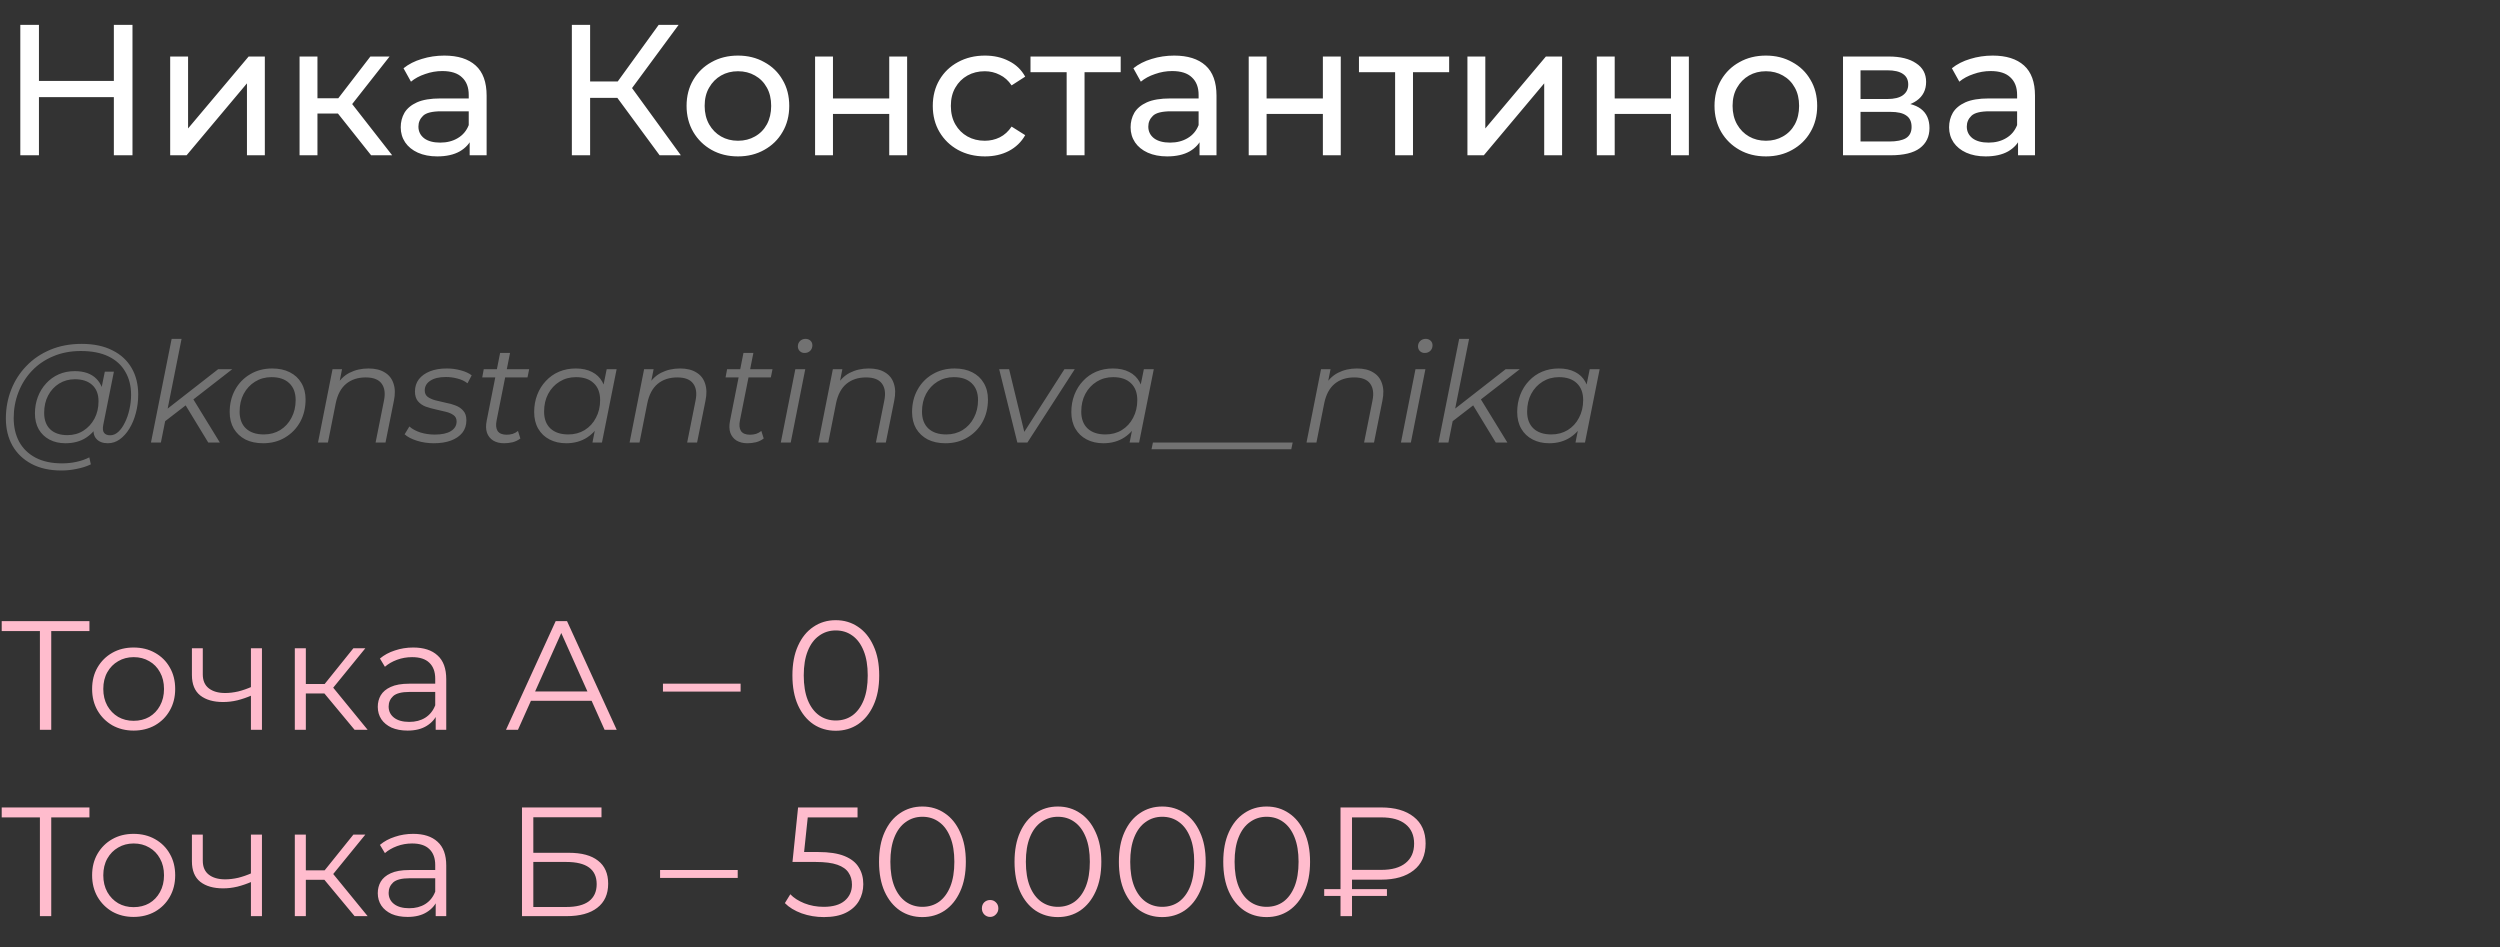
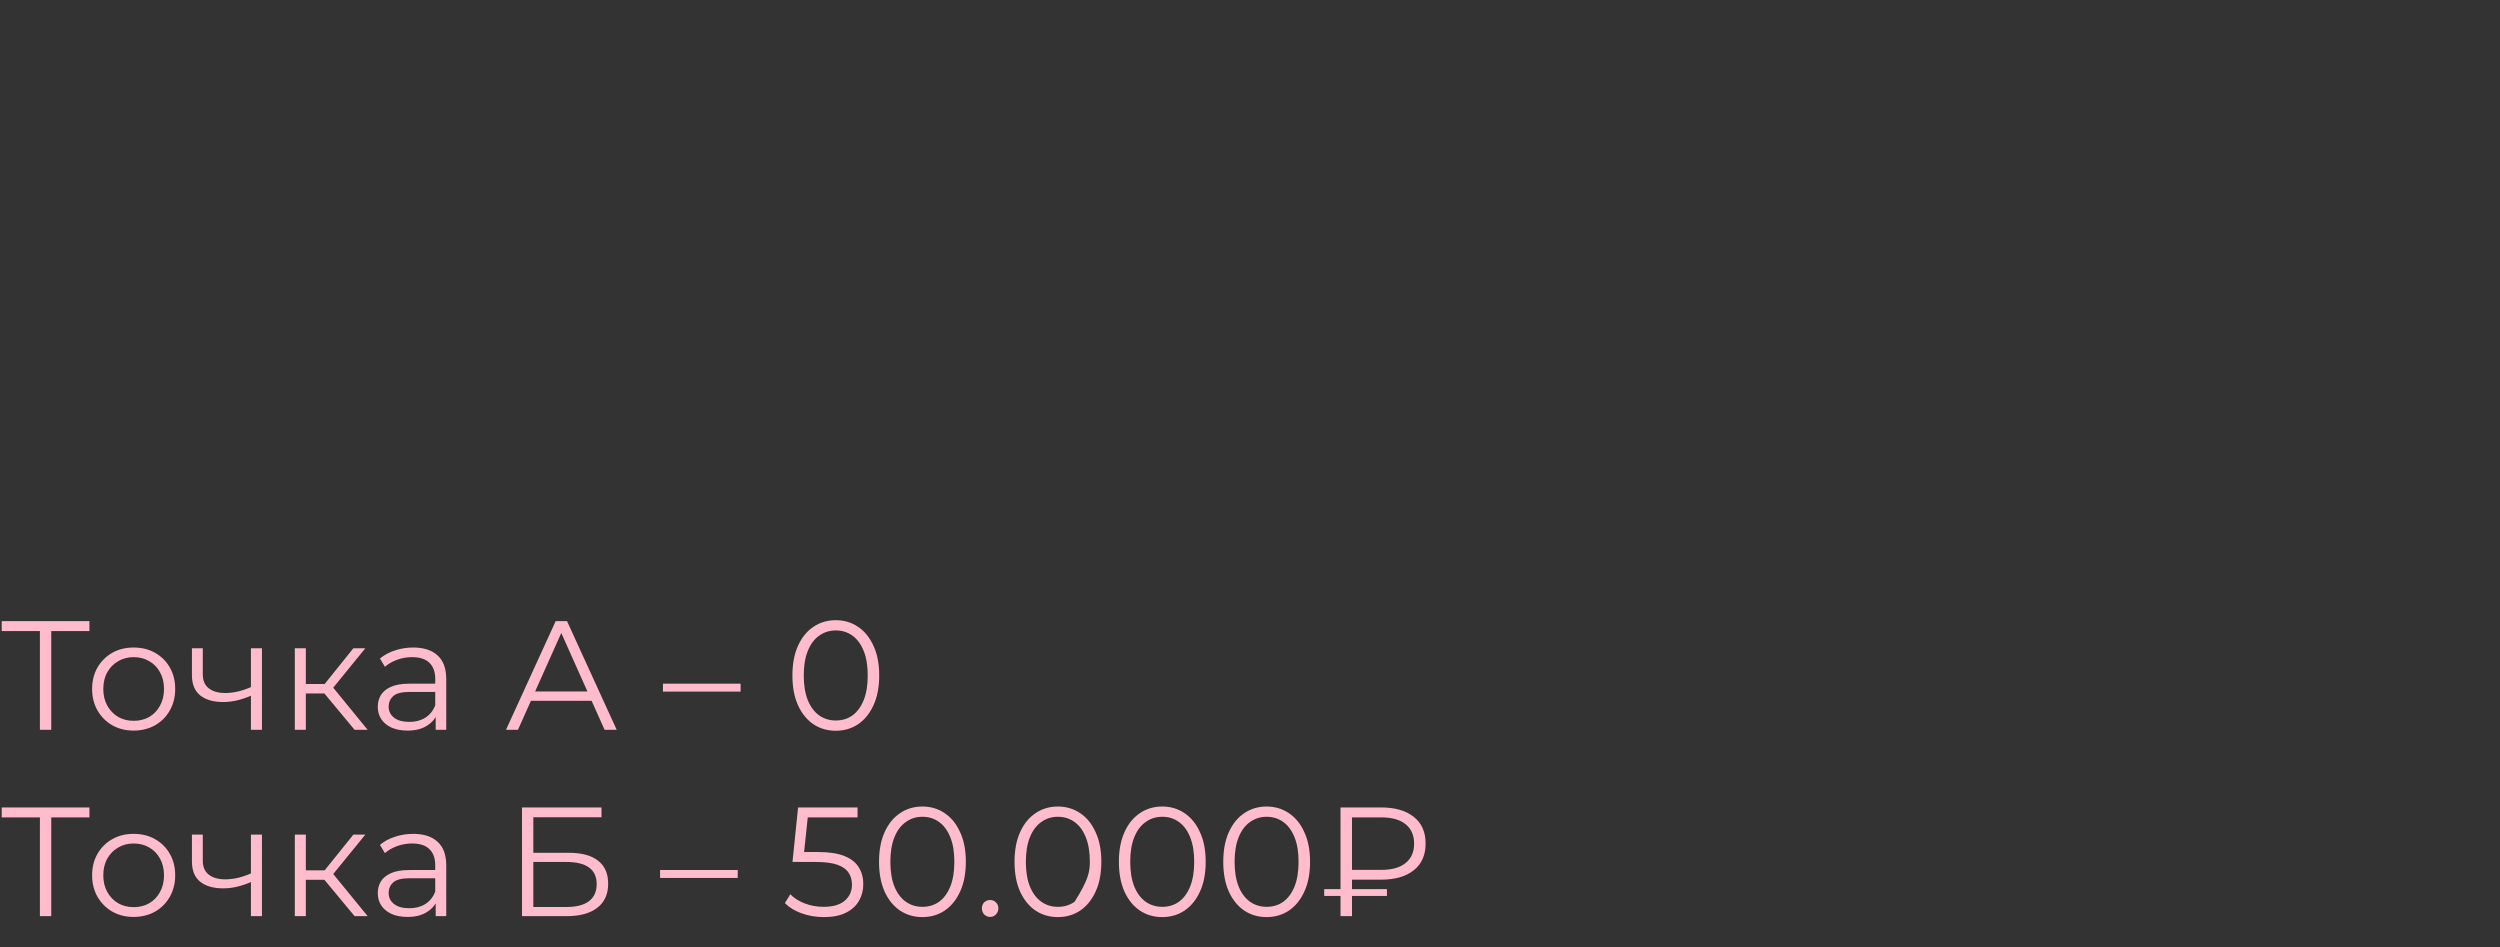
<svg xmlns="http://www.w3.org/2000/svg" width="322" height="122" viewBox="0 0 322 122" fill="none">
  <rect x="0" y="0" width="322" height="122" fill="#333333" stroke="none" />
-   <path d="M14.664 3.2H17.064V20H14.664V3.2ZM5.016 20H2.616V3.2H5.016V20ZM14.88 12.512H4.776V10.424H14.88V12.512ZM21.919 20V7.28H24.224V16.544L32.023 7.28H34.111V20H31.808V10.736L24.032 20H21.919ZM47.8 20L42.88 13.808L44.776 12.656L50.512 20H47.8ZM38.584 20V7.28H40.888V20H38.584ZM40.192 14.624V12.656H44.392V14.624H40.192ZM44.968 13.904L42.832 13.616L47.704 7.28H50.176L44.968 13.904ZM60.493 20V17.312L60.373 16.808V12.224C60.373 11.248 60.085 10.496 59.509 9.968C58.949 9.424 58.101 9.152 56.965 9.152C56.213 9.152 55.477 9.28 54.757 9.536C54.037 9.776 53.429 10.104 52.933 10.52L51.973 8.792C52.629 8.264 53.413 7.864 54.325 7.592C55.253 7.304 56.221 7.16 57.229 7.16C58.973 7.16 60.317 7.584 61.261 8.432C62.205 9.28 62.677 10.576 62.677 12.32V20H60.493ZM56.317 20.144C55.373 20.144 54.541 19.984 53.821 19.664C53.117 19.344 52.573 18.904 52.189 18.344C51.805 17.768 51.613 17.12 51.613 16.4C51.613 15.712 51.773 15.088 52.093 14.528C52.429 13.968 52.965 13.52 53.701 13.184C54.453 12.848 55.461 12.68 56.725 12.68H60.757V14.336H56.821C55.669 14.336 54.893 14.528 54.493 14.912C54.093 15.296 53.893 15.76 53.893 16.304C53.893 16.928 54.141 17.432 54.637 17.816C55.133 18.184 55.821 18.368 56.701 18.368C57.565 18.368 58.317 18.176 58.957 17.792C59.613 17.408 60.085 16.848 60.373 16.112L60.829 17.696C60.525 18.448 59.989 19.048 59.221 19.496C58.453 19.928 57.485 20.144 56.317 20.144ZM84.959 20L78.863 11.72L80.807 10.52L87.695 20H84.959ZM73.655 20V3.2H76.007V20H73.655ZM75.287 12.608V10.496H80.735V12.608H75.287ZM81.023 11.864L78.815 11.528L84.839 3.2H87.407L81.023 11.864ZM95.055 20.144C93.775 20.144 92.639 19.864 91.647 19.304C90.655 18.744 89.871 17.976 89.295 17C88.719 16.008 88.431 14.888 88.431 13.64C88.431 12.376 88.719 11.256 89.295 10.28C89.871 9.304 90.655 8.544 91.647 8C92.639 7.44 93.775 7.16 95.055 7.16C96.319 7.16 97.447 7.44 98.439 8C99.447 8.544 100.231 9.304 100.791 10.28C101.367 11.24 101.655 12.36 101.655 13.64C101.655 14.904 101.367 16.024 100.791 17C100.231 17.976 99.447 18.744 98.439 19.304C97.447 19.864 96.319 20.144 95.055 20.144ZM95.055 18.128C95.871 18.128 96.599 17.944 97.239 17.576C97.895 17.208 98.407 16.688 98.775 16.016C99.143 15.328 99.327 14.536 99.327 13.64C99.327 12.728 99.143 11.944 98.775 11.288C98.407 10.616 97.895 10.096 97.239 9.728C96.599 9.36 95.871 9.176 95.055 9.176C94.239 9.176 93.511 9.36 92.871 9.728C92.231 10.096 91.719 10.616 91.335 11.288C90.951 11.944 90.759 12.728 90.759 13.64C90.759 14.536 90.951 15.328 91.335 16.016C91.719 16.688 92.231 17.208 92.871 17.576C93.511 17.944 94.239 18.128 95.055 18.128ZM104.982 20V7.28H107.286V12.68H114.534V7.28H116.838V20H114.534V14.672H107.286V20H104.982ZM126.862 20.144C125.566 20.144 124.406 19.864 123.382 19.304C122.374 18.744 121.582 17.976 121.006 17C120.43 16.024 120.142 14.904 120.142 13.64C120.142 12.376 120.43 11.256 121.006 10.28C121.582 9.304 122.374 8.544 123.382 8C124.406 7.44 125.566 7.16 126.862 7.16C128.014 7.16 129.038 7.392 129.934 7.856C130.846 8.304 131.55 8.976 132.046 9.872L130.294 11C129.878 10.376 129.366 9.92 128.758 9.632C128.166 9.328 127.526 9.176 126.838 9.176C126.006 9.176 125.262 9.36 124.606 9.728C123.95 10.096 123.43 10.616 123.046 11.288C122.662 11.944 122.47 12.728 122.47 13.64C122.47 14.552 122.662 15.344 123.046 16.016C123.43 16.688 123.95 17.208 124.606 17.576C125.262 17.944 126.006 18.128 126.838 18.128C127.526 18.128 128.166 17.984 128.758 17.696C129.366 17.392 129.878 16.928 130.294 16.304L132.046 17.408C131.55 18.288 130.846 18.968 129.934 19.448C129.038 19.912 128.014 20.144 126.862 20.144ZM137.385 20V8.696L137.961 9.296H132.729V7.28H144.345V9.296H139.137L139.689 8.696V20H137.385ZM154.501 20V17.312L154.381 16.808V12.224C154.381 11.248 154.093 10.496 153.517 9.968C152.957 9.424 152.109 9.152 150.973 9.152C150.221 9.152 149.485 9.28 148.765 9.536C148.045 9.776 147.437 10.104 146.941 10.52L145.981 8.792C146.637 8.264 147.421 7.864 148.333 7.592C149.261 7.304 150.229 7.16 151.237 7.16C152.981 7.16 154.325 7.584 155.269 8.432C156.213 9.28 156.685 10.576 156.685 12.32V20H154.501ZM150.325 20.144C149.381 20.144 148.549 19.984 147.829 19.664C147.125 19.344 146.581 18.904 146.197 18.344C145.813 17.768 145.621 17.12 145.621 16.4C145.621 15.712 145.781 15.088 146.101 14.528C146.437 13.968 146.973 13.52 147.709 13.184C148.461 12.848 149.469 12.68 150.733 12.68H154.765V14.336H150.829C149.677 14.336 148.901 14.528 148.501 14.912C148.101 15.296 147.901 15.76 147.901 16.304C147.901 16.928 148.149 17.432 148.645 17.816C149.141 18.184 149.829 18.368 150.709 18.368C151.573 18.368 152.325 18.176 152.965 17.792C153.621 17.408 154.093 16.848 154.381 16.112L154.837 17.696C154.533 18.448 153.997 19.048 153.229 19.496C152.461 19.928 151.493 20.144 150.325 20.144ZM160.834 20V7.28H163.138V12.68H170.386V7.28H172.69V20H170.386V14.672H163.138V20H160.834ZM179.69 20V8.696L180.266 9.296H175.034V7.28H186.65V9.296H181.442L181.993 8.696V20H179.69ZM189.005 20V7.28H191.309V16.544L199.109 7.28H201.197V20H198.893V10.736L191.117 20H189.005ZM205.67 20V7.28H207.974V12.68H215.222V7.28H217.526V20H215.222V14.672H207.974V20H205.67ZM227.453 20.144C226.173 20.144 225.037 19.864 224.045 19.304C223.053 18.744 222.269 17.976 221.693 17C221.117 16.008 220.829 14.888 220.829 13.64C220.829 12.376 221.117 11.256 221.693 10.28C222.269 9.304 223.053 8.544 224.045 8C225.037 7.44 226.173 7.16 227.453 7.16C228.717 7.16 229.845 7.44 230.837 8C231.845 8.544 232.629 9.304 233.189 10.28C233.765 11.24 234.053 12.36 234.053 13.64C234.053 14.904 233.765 16.024 233.189 17C232.629 17.976 231.845 18.744 230.837 19.304C229.845 19.864 228.717 20.144 227.453 20.144ZM227.453 18.128C228.269 18.128 228.997 17.944 229.637 17.576C230.293 17.208 230.805 16.688 231.173 16.016C231.541 15.328 231.725 14.536 231.725 13.64C231.725 12.728 231.541 11.944 231.173 11.288C230.805 10.616 230.293 10.096 229.637 9.728C228.997 9.36 228.269 9.176 227.453 9.176C226.637 9.176 225.909 9.36 225.269 9.728C224.629 10.096 224.117 10.616 223.733 11.288C223.349 11.944 223.157 12.728 223.157 13.64C223.157 14.536 223.349 15.328 223.733 16.016C224.117 16.688 224.629 17.208 225.269 17.576C225.909 17.944 226.637 18.128 227.453 18.128ZM237.38 20V7.28H243.284C244.772 7.28 245.94 7.568 246.788 8.144C247.652 8.704 248.084 9.504 248.084 10.544C248.084 11.584 247.676 12.392 246.86 12.968C246.06 13.528 244.996 13.808 243.668 13.808L244.028 13.184C245.548 13.184 246.676 13.464 247.412 14.024C248.148 14.584 248.516 15.408 248.516 16.496C248.516 17.6 248.1 18.464 247.268 19.088C246.452 19.696 245.196 20 243.5 20H237.38ZM239.636 18.224H243.332C244.292 18.224 245.012 18.08 245.492 17.792C245.972 17.488 246.212 17.008 246.212 16.352C246.212 15.68 245.988 15.192 245.54 14.888C245.108 14.568 244.42 14.408 243.476 14.408H239.636V18.224ZM239.636 12.752H243.092C243.972 12.752 244.636 12.592 245.084 12.272C245.548 11.936 245.78 11.472 245.78 10.88C245.78 10.272 245.548 9.816 245.084 9.512C244.636 9.208 243.972 9.056 243.092 9.056H239.636V12.752ZM259.923 20V17.312L259.803 16.808V12.224C259.803 11.248 259.515 10.496 258.939 9.968C258.379 9.424 257.531 9.152 256.395 9.152C255.643 9.152 254.907 9.28 254.187 9.536C253.467 9.776 252.859 10.104 252.363 10.52L251.403 8.792C252.059 8.264 252.843 7.864 253.755 7.592C254.683 7.304 255.651 7.16 256.659 7.16C258.403 7.16 259.747 7.584 260.691 8.432C261.635 9.28 262.107 10.576 262.107 12.32V20H259.923ZM255.747 20.144C254.803 20.144 253.971 19.984 253.251 19.664C252.547 19.344 252.003 18.904 251.619 18.344C251.235 17.768 251.043 17.12 251.043 16.4C251.043 15.712 251.203 15.088 251.523 14.528C251.859 13.968 252.395 13.52 253.131 13.184C253.883 12.848 254.891 12.68 256.155 12.68H260.187V14.336H256.251C255.099 14.336 254.323 14.528 253.923 14.912C253.523 15.296 253.323 15.76 253.323 16.304C253.323 16.928 253.571 17.432 254.067 17.816C254.563 18.184 255.251 18.368 256.131 18.368C256.995 18.368 257.747 18.176 258.387 17.792C259.043 17.408 259.515 16.848 259.803 16.112L260.259 17.696C259.955 18.448 259.419 19.048 258.651 19.496C257.883 19.928 256.915 20.144 255.747 20.144Z" fill="white" />
-   <path d="M7.902 60.6C6.414 60.6 5.136 60.318 4.068 59.754C3 59.19 2.178 58.404 1.602 57.396C1.038 56.388 0.756 55.224 0.756 53.904C0.756 52.596 0.984 51.36 1.44 50.196C1.896 49.032 2.55 48.012 3.402 47.136C4.254 46.248 5.28 45.552 6.48 45.048C7.68 44.544 9.024 44.292 10.512 44.292C12.072 44.292 13.392 44.568 14.472 45.12C15.564 45.66 16.392 46.422 16.956 47.406C17.52 48.378 17.802 49.518 17.802 50.826C17.802 51.654 17.7 52.446 17.496 53.202C17.304 53.946 17.028 54.612 16.668 55.2C16.32 55.776 15.906 56.238 15.426 56.586C14.958 56.922 14.448 57.09 13.896 57.09C13.236 57.09 12.738 56.898 12.402 56.514C12.066 56.13 11.97 55.614 12.114 54.966L12.384 53.67L12.816 52.518L12.942 50.628L13.5 47.874H14.67L13.302 54.714C13.206 55.194 13.242 55.542 13.41 55.758C13.578 55.962 13.836 56.064 14.184 56.064C14.568 56.064 14.922 55.914 15.246 55.614C15.57 55.314 15.852 54.912 16.092 54.408C16.344 53.904 16.536 53.346 16.668 52.734C16.812 52.122 16.884 51.492 16.884 50.844C16.884 49.716 16.638 48.732 16.146 47.892C15.666 47.04 14.946 46.38 13.986 45.912C13.026 45.444 11.832 45.21 10.404 45.21C9.096 45.21 7.908 45.438 6.84 45.894C5.784 46.338 4.878 46.956 4.122 47.748C3.366 48.54 2.784 49.464 2.376 50.52C1.968 51.564 1.764 52.674 1.764 53.85C1.764 55.002 1.998 56.016 2.466 56.892C2.946 57.768 3.648 58.452 4.572 58.944C5.508 59.436 6.648 59.682 7.992 59.682C8.64 59.682 9.264 59.616 9.864 59.484C10.464 59.352 11.01 59.16 11.502 58.908L11.7 59.808C11.184 60.06 10.59 60.252 9.918 60.384C9.258 60.528 8.586 60.6 7.902 60.6ZM8.424 57.09C7.656 57.09 6.972 56.934 6.372 56.622C5.784 56.31 5.322 55.866 4.986 55.29C4.662 54.714 4.5 54.036 4.5 53.256C4.5 52.488 4.626 51.774 4.878 51.114C5.13 50.454 5.484 49.878 5.94 49.386C6.396 48.882 6.936 48.492 7.56 48.216C8.184 47.94 8.874 47.802 9.63 47.802C10.842 47.802 11.772 48.132 12.42 48.792C13.068 49.44 13.398 50.364 13.41 51.564C13.422 52.584 13.23 53.514 12.834 54.354C12.438 55.182 11.868 55.848 11.124 56.352C10.38 56.844 9.48 57.09 8.424 57.09ZM8.676 56.046C9.456 56.046 10.146 55.854 10.746 55.47C11.346 55.086 11.82 54.57 12.168 53.922C12.516 53.262 12.69 52.518 12.69 51.69C12.69 50.778 12.42 50.076 11.88 49.584C11.34 49.092 10.596 48.846 9.648 48.846C8.892 48.846 8.214 49.032 7.614 49.404C7.014 49.776 6.54 50.292 6.192 50.952C5.856 51.6 5.688 52.344 5.688 53.184C5.688 54.096 5.952 54.804 6.48 55.308C7.008 55.8 7.74 56.046 8.676 56.046ZM20.974 54.48L21.226 52.914L28.102 47.55H29.92L24.754 51.564L24.052 52.104L20.974 54.48ZM19.444 57L22.108 43.644H23.386L20.722 57H19.444ZM26.824 57L23.836 52.086L24.718 51.132L28.318 57H26.824ZM33.886 57.09C33.01 57.09 32.248 56.928 31.6 56.604C30.964 56.268 30.466 55.8 30.106 55.2C29.758 54.6 29.584 53.892 29.584 53.076C29.584 51.996 29.818 51.036 30.286 50.196C30.754 49.344 31.402 48.678 32.23 48.198C33.058 47.706 34 47.46 35.056 47.46C35.932 47.46 36.688 47.622 37.324 47.946C37.972 48.27 38.47 48.732 38.818 49.332C39.178 49.932 39.358 50.64 39.358 51.456C39.358 52.536 39.124 53.502 38.656 54.354C38.188 55.194 37.54 55.86 36.712 56.352C35.896 56.844 34.954 57.09 33.886 57.09ZM33.976 55.956C34.768 55.956 35.47 55.77 36.082 55.398C36.706 55.014 37.192 54.486 37.54 53.814C37.9 53.142 38.08 52.38 38.08 51.528C38.08 50.592 37.804 49.866 37.252 49.35C36.712 48.834 35.95 48.576 34.966 48.576C34.186 48.576 33.484 48.768 32.86 49.152C32.236 49.536 31.744 50.064 31.384 50.736C31.036 51.396 30.862 52.158 30.862 53.022C30.862 53.946 31.132 54.666 31.672 55.182C32.224 55.698 32.992 55.956 33.976 55.956ZM47.457 47.46C48.309 47.46 49.005 47.628 49.545 47.964C50.097 48.288 50.475 48.762 50.679 49.386C50.895 50.01 50.913 50.754 50.733 51.618L49.653 57H48.375L49.455 51.6C49.647 50.664 49.545 49.932 49.149 49.404C48.765 48.876 48.081 48.612 47.097 48.612C46.089 48.612 45.249 48.888 44.577 49.44C43.917 49.992 43.473 50.82 43.245 51.924L42.237 57H40.959L42.831 47.55H44.055L43.515 50.268L43.245 49.8C43.701 48.984 44.289 48.39 45.009 48.018C45.741 47.646 46.557 47.46 47.457 47.46ZM55.877 57.09C55.109 57.09 54.383 56.982 53.699 56.766C53.015 56.55 52.487 56.274 52.115 55.938L52.727 54.93C53.087 55.254 53.561 55.512 54.149 55.704C54.737 55.884 55.355 55.974 56.003 55.974C56.903 55.974 57.593 55.824 58.073 55.524C58.565 55.224 58.811 54.81 58.811 54.282C58.811 53.922 58.679 53.652 58.415 53.472C58.163 53.28 57.833 53.136 57.425 53.04C57.017 52.932 56.585 52.83 56.129 52.734C55.673 52.638 55.241 52.518 54.833 52.374C54.425 52.218 54.089 51.984 53.825 51.672C53.573 51.36 53.447 50.94 53.447 50.412C53.447 49.812 53.615 49.29 53.951 48.846C54.299 48.402 54.779 48.06 55.391 47.82C56.003 47.58 56.723 47.46 57.551 47.46C58.151 47.46 58.745 47.538 59.333 47.694C59.921 47.85 60.395 48.066 60.755 48.342L60.215 49.368C59.843 49.08 59.411 48.876 58.919 48.756C58.427 48.624 57.935 48.558 57.443 48.558C56.567 48.558 55.889 48.72 55.409 49.044C54.941 49.356 54.707 49.77 54.707 50.286C54.707 50.646 54.833 50.922 55.085 51.114C55.349 51.306 55.685 51.456 56.093 51.564C56.501 51.672 56.933 51.774 57.389 51.87C57.857 51.954 58.289 52.074 58.685 52.23C59.093 52.386 59.423 52.614 59.675 52.914C59.939 53.202 60.071 53.61 60.071 54.138C60.071 54.762 59.897 55.296 59.549 55.74C59.201 56.172 58.709 56.508 58.073 56.748C57.449 56.976 56.717 57.09 55.877 57.09ZM64.918 57.09C64.378 57.09 63.916 56.976 63.532 56.748C63.148 56.508 62.878 56.172 62.722 55.74C62.578 55.308 62.566 54.792 62.686 54.192L64.414 45.462H65.692L63.964 54.138C63.844 54.726 63.886 55.182 64.09 55.506C64.306 55.83 64.696 55.992 65.26 55.992C65.524 55.992 65.782 55.956 66.034 55.884C66.286 55.8 66.514 55.674 66.718 55.506L67.024 56.478C66.724 56.706 66.388 56.868 66.016 56.964C65.644 57.048 65.278 57.09 64.918 57.09ZM62.11 48.612L62.308 47.55H68.158L67.942 48.612H62.11ZM72.923 57.09C72.119 57.09 71.405 56.928 70.781 56.604C70.157 56.28 69.671 55.818 69.323 55.218C68.975 54.618 68.801 53.904 68.801 53.076C68.801 52.272 68.933 51.528 69.197 50.844C69.461 50.16 69.833 49.566 70.313 49.062C70.793 48.546 71.357 48.15 72.005 47.874C72.665 47.598 73.379 47.46 74.147 47.46C74.975 47.46 75.677 47.61 76.253 47.91C76.829 48.198 77.273 48.624 77.585 49.188C77.897 49.74 78.053 50.412 78.053 51.204C78.053 52.344 77.843 53.358 77.423 54.246C77.003 55.134 76.409 55.83 75.641 56.334C74.873 56.838 73.967 57.09 72.923 57.09ZM73.193 55.956C73.985 55.956 74.687 55.77 75.299 55.398C75.923 55.014 76.409 54.486 76.757 53.814C77.117 53.142 77.297 52.38 77.297 51.528C77.297 50.592 77.021 49.866 76.469 49.35C75.929 48.834 75.167 48.576 74.183 48.576C73.403 48.576 72.701 48.768 72.077 49.152C71.453 49.536 70.961 50.064 70.601 50.736C70.253 51.396 70.079 52.158 70.079 53.022C70.079 53.946 70.349 54.666 70.889 55.182C71.441 55.698 72.209 55.956 73.193 55.956ZM76.307 57L76.847 54.282L77.387 52.374L77.567 50.394L78.143 47.55H79.421L77.531 57H76.307ZM87.588 47.46C88.44 47.46 89.136 47.628 89.676 47.964C90.228 48.288 90.606 48.762 90.81 49.386C91.026 50.01 91.044 50.754 90.864 51.618L89.784 57H88.506L89.586 51.6C89.778 50.664 89.676 49.932 89.28 49.404C88.896 48.876 88.212 48.612 87.228 48.612C86.22 48.612 85.38 48.888 84.708 49.44C84.048 49.992 83.604 50.82 83.376 51.924L82.368 57H81.09L82.962 47.55H84.186L83.646 50.268L83.376 49.8C83.832 48.984 84.42 48.39 85.14 48.018C85.872 47.646 86.688 47.46 87.588 47.46ZM96.26 57.09C95.72 57.09 95.258 56.976 94.874 56.748C94.49 56.508 94.22 56.172 94.064 55.74C93.92 55.308 93.908 54.792 94.028 54.192L95.756 45.462H97.034L95.306 54.138C95.186 54.726 95.228 55.182 95.432 55.506C95.648 55.83 96.038 55.992 96.602 55.992C96.866 55.992 97.124 55.956 97.376 55.884C97.628 55.8 97.856 55.674 98.06 55.506L98.366 56.478C98.066 56.706 97.73 56.868 97.358 56.964C96.986 57.048 96.62 57.09 96.26 57.09ZM93.452 48.612L93.65 47.55H99.5L99.284 48.612H93.452ZM100.567 57L102.439 47.55H103.717L101.845 57H100.567ZM103.627 45.462C103.375 45.462 103.165 45.378 102.997 45.21C102.841 45.042 102.763 44.844 102.763 44.616C102.763 44.352 102.853 44.124 103.033 43.932C103.225 43.74 103.465 43.644 103.753 43.644C104.005 43.644 104.215 43.722 104.383 43.878C104.551 44.034 104.635 44.232 104.635 44.472C104.635 44.76 104.539 45 104.347 45.192C104.155 45.372 103.915 45.462 103.627 45.462ZM111.899 47.46C112.751 47.46 113.447 47.628 113.987 47.964C114.539 48.288 114.917 48.762 115.121 49.386C115.337 50.01 115.355 50.754 115.175 51.618L114.095 57H112.817L113.897 51.6C114.089 50.664 113.987 49.932 113.591 49.404C113.207 48.876 112.523 48.612 111.539 48.612C110.531 48.612 109.691 48.888 109.019 49.44C108.359 49.992 107.915 50.82 107.687 51.924L106.679 57H105.401L107.273 47.55H108.497L107.957 50.268L107.687 49.8C108.143 48.984 108.731 48.39 109.451 48.018C110.183 47.646 110.999 47.46 111.899 47.46ZM121.777 57.09C120.901 57.09 120.139 56.928 119.491 56.604C118.855 56.268 118.357 55.8 117.997 55.2C117.649 54.6 117.475 53.892 117.475 53.076C117.475 51.996 117.709 51.036 118.177 50.196C118.645 49.344 119.293 48.678 120.121 48.198C120.949 47.706 121.891 47.46 122.947 47.46C123.823 47.46 124.579 47.622 125.215 47.946C125.863 48.27 126.361 48.732 126.709 49.332C127.069 49.932 127.249 50.64 127.249 51.456C127.249 52.536 127.015 53.502 126.547 54.354C126.079 55.194 125.431 55.86 124.603 56.352C123.787 56.844 122.845 57.09 121.777 57.09ZM121.867 55.956C122.659 55.956 123.361 55.77 123.973 55.398C124.597 55.014 125.083 54.486 125.431 53.814C125.791 53.142 125.971 52.38 125.971 51.528C125.971 50.592 125.695 49.866 125.143 49.35C124.603 48.834 123.841 48.576 122.857 48.576C122.077 48.576 121.375 48.768 120.751 49.152C120.127 49.536 119.635 50.064 119.275 50.736C118.927 51.396 118.753 52.158 118.753 53.022C118.753 53.946 119.023 54.666 119.563 55.182C120.115 55.698 120.883 55.956 121.867 55.956ZM131.034 57L128.694 47.55H129.972L132.096 56.316H131.484L137.1 47.55H138.432L132.33 57H131.034ZM142.11 57.09C141.306 57.09 140.592 56.928 139.968 56.604C139.344 56.28 138.858 55.818 138.51 55.218C138.162 54.618 137.988 53.904 137.988 53.076C137.988 52.272 138.12 51.528 138.384 50.844C138.648 50.16 139.02 49.566 139.5 49.062C139.98 48.546 140.544 48.15 141.192 47.874C141.852 47.598 142.566 47.46 143.334 47.46C144.162 47.46 144.864 47.61 145.44 47.91C146.016 48.198 146.46 48.624 146.772 49.188C147.084 49.74 147.24 50.412 147.24 51.204C147.24 52.344 147.03 53.358 146.61 54.246C146.19 55.134 145.596 55.83 144.828 56.334C144.06 56.838 143.154 57.09 142.11 57.09ZM142.38 55.956C143.172 55.956 143.874 55.77 144.486 55.398C145.11 55.014 145.596 54.486 145.944 53.814C146.304 53.142 146.484 52.38 146.484 51.528C146.484 50.592 146.208 49.866 145.656 49.35C145.116 48.834 144.354 48.576 143.37 48.576C142.59 48.576 141.888 48.768 141.264 49.152C140.64 49.536 140.148 50.064 139.788 50.736C139.44 51.396 139.266 52.158 139.266 53.022C139.266 53.946 139.536 54.666 140.076 55.182C140.628 55.698 141.396 55.956 142.38 55.956ZM145.494 57L146.034 54.282L146.574 52.374L146.754 50.394L147.33 47.55H148.608L146.718 57H145.494ZM148.316 57.864L148.496 57H157.496L157.316 57.864H148.316ZM157.316 57.864L157.496 57H166.496L166.316 57.864H157.316ZM174.776 47.46C175.628 47.46 176.324 47.628 176.864 47.964C177.416 48.288 177.794 48.762 177.998 49.386C178.214 50.01 178.232 50.754 178.052 51.618L176.972 57H175.694L176.774 51.6C176.966 50.664 176.864 49.932 176.468 49.404C176.084 48.876 175.4 48.612 174.416 48.612C173.408 48.612 172.568 48.888 171.896 49.44C171.236 49.992 170.792 50.82 170.564 51.924L169.556 57H168.278L170.15 47.55H171.374L170.834 50.268L170.564 49.8C171.02 48.984 171.608 48.39 172.328 48.018C173.06 47.646 173.876 47.46 174.776 47.46ZM180.442 57L182.314 47.55H183.592L181.72 57H180.442ZM183.502 45.462C183.25 45.462 183.04 45.378 182.872 45.21C182.716 45.042 182.638 44.844 182.638 44.616C182.638 44.352 182.728 44.124 182.908 43.932C183.1 43.74 183.34 43.644 183.628 43.644C183.88 43.644 184.09 43.722 184.258 43.878C184.426 44.034 184.51 44.232 184.51 44.472C184.51 44.76 184.414 45 184.222 45.192C184.03 45.372 183.79 45.462 183.502 45.462ZM186.806 54.48L187.058 52.914L193.934 47.55H195.752L190.586 51.564L189.884 52.104L186.806 54.48ZM185.276 57L187.94 43.644H189.218L186.554 57H185.276ZM192.656 57L189.668 52.086L190.55 51.132L194.15 57H192.656ZM199.538 57.09C198.734 57.09 198.02 56.928 197.396 56.604C196.772 56.28 196.286 55.818 195.938 55.218C195.59 54.618 195.416 53.904 195.416 53.076C195.416 52.272 195.548 51.528 195.812 50.844C196.076 50.16 196.448 49.566 196.928 49.062C197.408 48.546 197.972 48.15 198.62 47.874C199.28 47.598 199.994 47.46 200.762 47.46C201.59 47.46 202.292 47.61 202.868 47.91C203.444 48.198 203.888 48.624 204.2 49.188C204.512 49.74 204.668 50.412 204.668 51.204C204.668 52.344 204.458 53.358 204.038 54.246C203.618 55.134 203.024 55.83 202.256 56.334C201.488 56.838 200.582 57.09 199.538 57.09ZM199.808 55.956C200.6 55.956 201.302 55.77 201.914 55.398C202.538 55.014 203.024 54.486 203.372 53.814C203.732 53.142 203.912 52.38 203.912 51.528C203.912 50.592 203.636 49.866 203.084 49.35C202.544 48.834 201.782 48.576 200.798 48.576C200.018 48.576 199.316 48.768 198.692 49.152C198.068 49.536 197.576 50.064 197.216 50.736C196.868 51.396 196.694 52.158 196.694 53.022C196.694 53.946 196.964 54.666 197.504 55.182C198.056 55.698 198.824 55.956 199.808 55.956ZM202.922 57L203.462 54.282L204.002 52.374L204.182 50.394L204.758 47.55H206.036L204.146 57H202.922Z" fill="#727272" />
-   <path d="M5.14 94V80.88L5.54 81.28H0.22V80H11.52V81.28H6.22L6.6 80.88V94H5.14ZM17.204 94.1C16.191 94.1 15.277 93.873 14.464 93.42C13.664 92.953 13.031 92.32 12.564 91.52C12.097 90.707 11.864 89.78 11.864 88.74C11.864 87.687 12.097 86.76 12.564 85.96C13.031 85.16 13.664 84.533 14.464 84.08C15.264 83.627 16.177 83.4 17.204 83.4C18.244 83.4 19.164 83.627 19.964 84.08C20.777 84.533 21.411 85.16 21.864 85.96C22.331 86.76 22.564 87.687 22.564 88.74C22.564 89.78 22.331 90.707 21.864 91.52C21.411 92.32 20.777 92.953 19.964 93.42C19.151 93.873 18.231 94.1 17.204 94.1ZM17.204 92.84C17.964 92.84 18.637 92.673 19.224 92.34C19.811 91.993 20.271 91.513 20.604 90.9C20.951 90.273 21.124 89.553 21.124 88.74C21.124 87.913 20.951 87.193 20.604 86.58C20.271 85.967 19.811 85.493 19.224 85.16C18.637 84.813 17.971 84.64 17.224 84.64C16.477 84.64 15.811 84.813 15.224 85.16C14.637 85.493 14.171 85.967 13.824 86.58C13.477 87.193 13.304 87.913 13.304 88.74C13.304 89.553 13.477 90.273 13.824 90.9C14.171 91.513 14.637 91.993 15.224 92.34C15.811 92.673 16.471 92.84 17.204 92.84ZM32.439 89.56C31.826 89.827 31.206 90.04 30.579 90.2C29.966 90.347 29.352 90.42 28.739 90.42C27.499 90.42 26.519 90.14 25.799 89.58C25.079 89.007 24.719 88.127 24.719 86.94V83.5H26.119V86.86C26.119 87.66 26.379 88.26 26.899 88.66C27.419 89.06 28.119 89.26 28.999 89.26C29.532 89.26 30.092 89.193 30.679 89.06C31.266 88.913 31.859 88.707 32.459 88.44L32.439 89.56ZM32.319 94V83.5H33.739V94H32.319ZM45.672 94L41.352 88.8L42.532 88.1L47.352 94H45.672ZM37.972 94V83.5H39.392V94H37.972ZM38.952 89.32V88.1H42.332V89.32H38.952ZM42.652 88.9L41.332 88.7L45.512 83.5H47.052L42.652 88.9ZM56.117 94V91.68L56.057 91.3V87.42C56.057 86.527 55.804 85.84 55.297 85.36C54.804 84.88 54.064 84.64 53.077 84.64C52.397 84.64 51.751 84.753 51.137 84.98C50.524 85.207 50.004 85.507 49.577 85.88L48.937 84.82C49.471 84.367 50.111 84.02 50.857 83.78C51.604 83.527 52.391 83.4 53.217 83.4C54.577 83.4 55.624 83.74 56.357 84.42C57.104 85.087 57.477 86.107 57.477 87.48V94H56.117ZM52.497 94.1C51.711 94.1 51.024 93.973 50.437 93.72C49.864 93.453 49.424 93.093 49.117 92.64C48.811 92.173 48.657 91.64 48.657 91.04C48.657 90.493 48.784 90 49.037 89.56C49.304 89.107 49.731 88.747 50.317 88.48C50.917 88.2 51.717 88.06 52.717 88.06H56.337V89.12H52.757C51.744 89.12 51.037 89.3 50.637 89.66C50.251 90.02 50.057 90.467 50.057 91C50.057 91.6 50.291 92.08 50.757 92.44C51.224 92.8 51.877 92.98 52.717 92.98C53.517 92.98 54.204 92.8 54.777 92.44C55.364 92.067 55.791 91.533 56.057 90.84L56.377 91.82C56.111 92.513 55.644 93.067 54.977 93.48C54.324 93.893 53.497 94.1 52.497 94.1ZM65.172 94L71.572 80H73.032L79.432 94H77.872L71.992 80.86H72.592L66.712 94H65.172ZM67.692 90.26L68.132 89.06H76.272L76.712 90.26H67.692ZM85.389 89.08V88.06H95.389V89.08H85.389ZM107.643 94.12C106.563 94.12 105.603 93.84 104.763 93.28C103.923 92.707 103.263 91.893 102.783 90.84C102.303 89.773 102.063 88.493 102.063 87C102.063 85.507 102.303 84.233 102.783 83.18C103.263 82.113 103.923 81.3 104.763 80.74C105.603 80.167 106.563 79.88 107.643 79.88C108.723 79.88 109.683 80.167 110.523 80.74C111.363 81.3 112.023 82.113 112.503 83.18C112.997 84.233 113.243 85.507 113.243 87C113.243 88.493 112.997 89.773 112.503 90.84C112.023 91.893 111.363 92.707 110.523 93.28C109.683 93.84 108.723 94.12 107.643 94.12ZM107.643 92.8C108.47 92.8 109.19 92.58 109.803 92.14C110.417 91.687 110.897 91.033 111.243 90.18C111.59 89.313 111.763 88.253 111.763 87C111.763 85.747 111.59 84.693 111.243 83.84C110.897 82.973 110.417 82.32 109.803 81.88C109.19 81.427 108.47 81.2 107.643 81.2C106.843 81.2 106.13 81.427 105.503 81.88C104.877 82.32 104.39 82.973 104.043 83.84C103.697 84.693 103.523 85.747 103.523 87C103.523 88.253 103.697 89.313 104.043 90.18C104.39 91.033 104.877 91.687 105.503 92.14C106.13 92.58 106.843 92.8 107.643 92.8ZM5.14 118V104.88L5.54 105.28H0.22V104H11.52V105.28H6.22L6.6 104.88V118H5.14ZM17.204 118.1C16.191 118.1 15.277 117.873 14.464 117.42C13.664 116.953 13.031 116.32 12.564 115.52C12.097 114.707 11.864 113.78 11.864 112.74C11.864 111.687 12.097 110.76 12.564 109.96C13.031 109.16 13.664 108.533 14.464 108.08C15.264 107.627 16.177 107.4 17.204 107.4C18.244 107.4 19.164 107.627 19.964 108.08C20.777 108.533 21.411 109.16 21.864 109.96C22.331 110.76 22.564 111.687 22.564 112.74C22.564 113.78 22.331 114.707 21.864 115.52C21.411 116.32 20.777 116.953 19.964 117.42C19.151 117.873 18.231 118.1 17.204 118.1ZM17.204 116.84C17.964 116.84 18.637 116.673 19.224 116.34C19.811 115.993 20.271 115.513 20.604 114.9C20.951 114.273 21.124 113.553 21.124 112.74C21.124 111.913 20.951 111.193 20.604 110.58C20.271 109.967 19.811 109.493 19.224 109.16C18.637 108.813 17.971 108.64 17.224 108.64C16.477 108.64 15.811 108.813 15.224 109.16C14.637 109.493 14.171 109.967 13.824 110.58C13.477 111.193 13.304 111.913 13.304 112.74C13.304 113.553 13.477 114.273 13.824 114.9C14.171 115.513 14.637 115.993 15.224 116.34C15.811 116.673 16.471 116.84 17.204 116.84ZM32.439 113.56C31.826 113.827 31.206 114.04 30.579 114.2C29.966 114.347 29.352 114.42 28.739 114.42C27.499 114.42 26.519 114.14 25.799 113.58C25.079 113.007 24.719 112.127 24.719 110.94V107.5H26.119V110.86C26.119 111.66 26.379 112.26 26.899 112.66C27.419 113.06 28.119 113.26 28.999 113.26C29.532 113.26 30.092 113.193 30.679 113.06C31.266 112.913 31.859 112.707 32.459 112.44L32.439 113.56ZM32.319 118V107.5H33.739V118H32.319ZM45.672 118L41.352 112.8L42.532 112.1L47.352 118H45.672ZM37.972 118V107.5H39.392V118H37.972ZM38.952 113.32V112.1H42.332V113.32H38.952ZM42.652 112.9L41.332 112.7L45.512 107.5H47.052L42.652 112.9ZM56.117 118V115.68L56.057 115.3V111.42C56.057 110.527 55.804 109.84 55.297 109.36C54.804 108.88 54.064 108.64 53.077 108.64C52.397 108.64 51.751 108.753 51.137 108.98C50.524 109.207 50.004 109.507 49.577 109.88L48.937 108.82C49.471 108.367 50.111 108.02 50.857 107.78C51.604 107.527 52.391 107.4 53.217 107.4C54.577 107.4 55.624 107.74 56.357 108.42C57.104 109.087 57.477 110.107 57.477 111.48V118H56.117ZM52.497 118.1C51.711 118.1 51.024 117.973 50.437 117.72C49.864 117.453 49.424 117.093 49.117 116.64C48.811 116.173 48.657 115.64 48.657 115.04C48.657 114.493 48.784 114 49.037 113.56C49.304 113.107 49.731 112.747 50.317 112.48C50.917 112.2 51.717 112.06 52.717 112.06H56.337V113.12H52.757C51.744 113.12 51.037 113.3 50.637 113.66C50.251 114.02 50.057 114.467 50.057 115C50.057 115.6 50.291 116.08 50.757 116.44C51.224 116.8 51.877 116.98 52.717 116.98C53.517 116.98 54.204 116.8 54.777 116.44C55.364 116.067 55.791 115.533 56.057 114.84L56.377 115.82C56.111 116.513 55.644 117.067 54.977 117.48C54.324 117.893 53.497 118.1 52.497 118.1ZM67.232 118V104H77.472V105.26H68.692V109.84H73.272C74.925 109.84 76.178 110.18 77.032 110.86C77.898 111.527 78.332 112.513 78.332 113.82C78.332 115.167 77.865 116.2 76.932 116.92C76.012 117.64 74.685 118 72.952 118H67.232ZM68.692 116.82H72.932C74.225 116.82 75.198 116.573 75.852 116.08C76.519 115.573 76.852 114.84 76.852 113.88C76.852 111.973 75.545 111.02 72.932 111.02H68.692V116.82ZM85.018 113.08V112.06H95.018V113.08H85.018ZM106.112 118.12C105.112 118.12 104.159 117.96 103.252 117.64C102.346 117.307 101.626 116.867 101.092 116.32L101.792 115.18C102.232 115.647 102.832 116.033 103.592 116.34C104.366 116.647 105.199 116.8 106.092 116.8C107.279 116.8 108.179 116.54 108.792 116.02C109.419 115.487 109.732 114.793 109.732 113.94C109.732 113.34 109.586 112.827 109.292 112.4C109.012 111.96 108.532 111.62 107.852 111.38C107.172 111.14 106.239 111.02 105.052 111.02H102.072L102.792 104H110.452V105.28H103.372L104.112 104.58L103.492 110.46L102.752 109.74H105.372C106.786 109.74 107.919 109.913 108.772 110.26C109.626 110.607 110.239 111.093 110.612 111.72C110.999 112.333 111.192 113.053 111.192 113.88C111.192 114.667 111.006 115.387 110.632 116.04C110.259 116.68 109.699 117.187 108.952 117.56C108.206 117.933 107.259 118.12 106.112 118.12ZM118.8 118.12C117.72 118.12 116.76 117.84 115.92 117.28C115.08 116.707 114.42 115.893 113.94 114.84C113.46 113.773 113.22 112.493 113.22 111C113.22 109.507 113.46 108.233 113.94 107.18C114.42 106.113 115.08 105.3 115.92 104.74C116.76 104.167 117.72 103.88 118.8 103.88C119.88 103.88 120.84 104.167 121.68 104.74C122.52 105.3 123.18 106.113 123.66 107.18C124.154 108.233 124.4 109.507 124.4 111C124.4 112.493 124.154 113.773 123.66 114.84C123.18 115.893 122.52 116.707 121.68 117.28C120.84 117.84 119.88 118.12 118.8 118.12ZM118.8 116.8C119.627 116.8 120.347 116.58 120.96 116.14C121.574 115.687 122.054 115.033 122.4 114.18C122.747 113.313 122.92 112.253 122.92 111C122.92 109.747 122.747 108.693 122.4 107.84C122.054 106.973 121.574 106.32 120.96 105.88C120.347 105.427 119.627 105.2 118.8 105.2C118 105.2 117.287 105.427 116.66 105.88C116.034 106.32 115.547 106.973 115.2 107.84C114.854 108.693 114.68 109.747 114.68 111C114.68 112.253 114.854 113.313 115.2 114.18C115.547 115.033 116.034 115.687 116.66 116.14C117.287 116.58 118 116.8 118.8 116.8ZM127.528 118.1C127.234 118.1 126.981 117.993 126.768 117.78C126.568 117.567 126.468 117.307 126.468 117C126.468 116.68 126.568 116.42 126.768 116.22C126.981 116.02 127.234 115.92 127.528 115.92C127.821 115.92 128.068 116.02 128.268 116.22C128.481 116.42 128.588 116.68 128.588 117C128.588 117.307 128.481 117.567 128.268 117.78C128.068 117.993 127.821 118.1 127.528 118.1ZM136.251 118.12C135.171 118.12 134.211 117.84 133.371 117.28C132.531 116.707 131.871 115.893 131.391 114.84C130.911 113.773 130.671 112.493 130.671 111C130.671 109.507 130.911 108.233 131.391 107.18C131.871 106.113 132.531 105.3 133.371 104.74C134.211 104.167 135.171 103.88 136.251 103.88C137.331 103.88 138.291 104.167 139.131 104.74C139.971 105.3 140.631 106.113 141.111 107.18C141.605 108.233 141.851 109.507 141.851 111C141.851 112.493 141.605 113.773 141.111 114.84C140.631 115.893 139.971 116.707 139.131 117.28C138.291 117.84 137.331 118.12 136.251 118.12ZM136.251 116.8C137.078 116.8 137.798 116.58 138.411 116.14C139.025 115.687 139.505 115.033 139.851 114.18C140.198 113.313 140.371 112.253 140.371 111C140.371 109.747 140.198 108.693 139.851 107.84C139.505 106.973 139.025 106.32 138.411 105.88C137.798 105.427 137.078 105.2 136.251 105.2C135.451 105.2 134.738 105.427 134.111 105.88C133.485 106.32 132.998 106.973 132.651 107.84C132.305 108.693 132.131 109.747 132.131 111C132.131 112.253 132.305 113.313 132.651 114.18C132.998 115.033 133.485 115.687 134.111 116.14C134.738 116.58 135.451 116.8 136.251 116.8ZM149.693 118.12C148.613 118.12 147.653 117.84 146.813 117.28C145.973 116.707 145.313 115.893 144.833 114.84C144.353 113.773 144.113 112.493 144.113 111C144.113 109.507 144.353 108.233 144.833 107.18C145.313 106.113 145.973 105.3 146.813 104.74C147.653 104.167 148.613 103.88 149.693 103.88C150.773 103.88 151.733 104.167 152.573 104.74C153.413 105.3 154.073 106.113 154.553 107.18C155.047 108.233 155.293 109.507 155.293 111C155.293 112.493 155.047 113.773 154.553 114.84C154.073 115.893 153.413 116.707 152.573 117.28C151.733 117.84 150.773 118.12 149.693 118.12ZM149.693 116.8C150.52 116.8 151.24 116.58 151.853 116.14C152.467 115.687 152.947 115.033 153.293 114.18C153.64 113.313 153.813 112.253 153.813 111C153.813 109.747 153.64 108.693 153.293 107.84C152.947 106.973 152.467 106.32 151.853 105.88C151.24 105.427 150.52 105.2 149.693 105.2C148.893 105.2 148.18 105.427 147.553 105.88C146.927 106.32 146.44 106.973 146.093 107.84C145.747 108.693 145.573 109.747 145.573 111C145.573 112.253 145.747 113.313 146.093 114.18C146.44 115.033 146.927 115.687 147.553 116.14C148.18 116.58 148.893 116.8 149.693 116.8ZM163.136 118.12C162.056 118.12 161.096 117.84 160.256 117.28C159.416 116.707 158.756 115.893 158.276 114.84C157.796 113.773 157.556 112.493 157.556 111C157.556 109.507 157.796 108.233 158.276 107.18C158.756 106.113 159.416 105.3 160.256 104.74C161.096 104.167 162.056 103.88 163.136 103.88C164.216 103.88 165.176 104.167 166.016 104.74C166.856 105.3 167.516 106.113 167.996 107.18C168.489 108.233 168.736 109.507 168.736 111C168.736 112.493 168.489 113.773 167.996 114.84C167.516 115.893 166.856 116.707 166.016 117.28C165.176 117.84 164.216 118.12 163.136 118.12ZM163.136 116.8C163.962 116.8 164.682 116.58 165.296 116.14C165.909 115.687 166.389 115.033 166.736 114.18C167.082 113.313 167.256 112.253 167.256 111C167.256 109.747 167.082 108.693 166.736 107.84C166.389 106.973 165.909 106.32 165.296 105.88C164.682 105.427 163.962 105.2 163.136 105.2C162.336 105.2 161.622 105.427 160.996 105.88C160.369 106.32 159.882 106.973 159.536 107.84C159.189 108.693 159.016 109.747 159.016 111C159.016 112.253 159.189 113.313 159.536 114.18C159.882 115.033 160.369 115.687 160.996 116.14C161.622 116.58 162.336 116.8 163.136 116.8ZM172.658 118V104H177.898C179.671 104 181.064 104.4 182.078 105.2C183.104 106 183.618 107.147 183.618 108.64C183.618 110.147 183.104 111.3 182.078 112.1C181.064 112.9 179.671 113.3 177.898 113.3H173.478L174.138 112.6V118H172.658ZM174.138 112.72L173.478 112.04H177.918C179.278 112.04 180.318 111.747 181.038 111.16C181.771 110.573 182.138 109.74 182.138 108.66C182.138 107.58 181.771 106.747 181.038 106.16C180.318 105.573 179.278 105.28 177.918 105.28H173.478L174.138 104.58V112.72ZM170.558 115.4V114.52H178.638V115.4H170.558Z" fill="#FFBCCD" />
+   <path d="M5.14 94V80.88L5.54 81.28H0.22V80H11.52V81.28H6.22L6.6 80.88V94H5.14ZM17.204 94.1C16.191 94.1 15.277 93.873 14.464 93.42C13.664 92.953 13.031 92.32 12.564 91.52C12.097 90.707 11.864 89.78 11.864 88.74C11.864 87.687 12.097 86.76 12.564 85.96C13.031 85.16 13.664 84.533 14.464 84.08C15.264 83.627 16.177 83.4 17.204 83.4C18.244 83.4 19.164 83.627 19.964 84.08C20.777 84.533 21.411 85.16 21.864 85.96C22.331 86.76 22.564 87.687 22.564 88.74C22.564 89.78 22.331 90.707 21.864 91.52C21.411 92.32 20.777 92.953 19.964 93.42C19.151 93.873 18.231 94.1 17.204 94.1ZM17.204 92.84C17.964 92.84 18.637 92.673 19.224 92.34C19.811 91.993 20.271 91.513 20.604 90.9C20.951 90.273 21.124 89.553 21.124 88.74C21.124 87.913 20.951 87.193 20.604 86.58C20.271 85.967 19.811 85.493 19.224 85.16C18.637 84.813 17.971 84.64 17.224 84.64C16.477 84.64 15.811 84.813 15.224 85.16C14.637 85.493 14.171 85.967 13.824 86.58C13.477 87.193 13.304 87.913 13.304 88.74C13.304 89.553 13.477 90.273 13.824 90.9C14.171 91.513 14.637 91.993 15.224 92.34C15.811 92.673 16.471 92.84 17.204 92.84ZM32.439 89.56C31.826 89.827 31.206 90.04 30.579 90.2C29.966 90.347 29.352 90.42 28.739 90.42C27.499 90.42 26.519 90.14 25.799 89.58C25.079 89.007 24.719 88.127 24.719 86.94V83.5H26.119V86.86C26.119 87.66 26.379 88.26 26.899 88.66C27.419 89.06 28.119 89.26 28.999 89.26C29.532 89.26 30.092 89.193 30.679 89.06C31.266 88.913 31.859 88.707 32.459 88.44L32.439 89.56ZM32.319 94V83.5H33.739V94H32.319ZM45.672 94L41.352 88.8L42.532 88.1L47.352 94H45.672ZM37.972 94V83.5H39.392V94H37.972ZM38.952 89.32V88.1H42.332V89.32H38.952ZM42.652 88.9L41.332 88.7L45.512 83.5H47.052L42.652 88.9ZM56.117 94V91.68L56.057 91.3V87.42C56.057 86.527 55.804 85.84 55.297 85.36C54.804 84.88 54.064 84.64 53.077 84.64C52.397 84.64 51.751 84.753 51.137 84.98C50.524 85.207 50.004 85.507 49.577 85.88L48.937 84.82C49.471 84.367 50.111 84.02 50.857 83.78C51.604 83.527 52.391 83.4 53.217 83.4C54.577 83.4 55.624 83.74 56.357 84.42C57.104 85.087 57.477 86.107 57.477 87.48V94H56.117ZM52.497 94.1C51.711 94.1 51.024 93.973 50.437 93.72C49.864 93.453 49.424 93.093 49.117 92.64C48.811 92.173 48.657 91.64 48.657 91.04C48.657 90.493 48.784 90 49.037 89.56C49.304 89.107 49.731 88.747 50.317 88.48C50.917 88.2 51.717 88.06 52.717 88.06H56.337V89.12H52.757C51.744 89.12 51.037 89.3 50.637 89.66C50.251 90.02 50.057 90.467 50.057 91C50.057 91.6 50.291 92.08 50.757 92.44C51.224 92.8 51.877 92.98 52.717 92.98C53.517 92.98 54.204 92.8 54.777 92.44C55.364 92.067 55.791 91.533 56.057 90.84L56.377 91.82C56.111 92.513 55.644 93.067 54.977 93.48C54.324 93.893 53.497 94.1 52.497 94.1ZM65.172 94L71.572 80H73.032L79.432 94H77.872L71.992 80.86H72.592L66.712 94H65.172ZM67.692 90.26L68.132 89.06H76.272L76.712 90.26H67.692ZM85.389 89.08V88.06H95.389V89.08H85.389ZM107.643 94.12C106.563 94.12 105.603 93.84 104.763 93.28C103.923 92.707 103.263 91.893 102.783 90.84C102.303 89.773 102.063 88.493 102.063 87C102.063 85.507 102.303 84.233 102.783 83.18C103.263 82.113 103.923 81.3 104.763 80.74C105.603 80.167 106.563 79.88 107.643 79.88C108.723 79.88 109.683 80.167 110.523 80.74C111.363 81.3 112.023 82.113 112.503 83.18C112.997 84.233 113.243 85.507 113.243 87C113.243 88.493 112.997 89.773 112.503 90.84C112.023 91.893 111.363 92.707 110.523 93.28C109.683 93.84 108.723 94.12 107.643 94.12ZM107.643 92.8C108.47 92.8 109.19 92.58 109.803 92.14C110.417 91.687 110.897 91.033 111.243 90.18C111.59 89.313 111.763 88.253 111.763 87C111.763 85.747 111.59 84.693 111.243 83.84C110.897 82.973 110.417 82.32 109.803 81.88C109.19 81.427 108.47 81.2 107.643 81.2C106.843 81.2 106.13 81.427 105.503 81.88C104.877 82.32 104.39 82.973 104.043 83.84C103.697 84.693 103.523 85.747 103.523 87C103.523 88.253 103.697 89.313 104.043 90.18C104.39 91.033 104.877 91.687 105.503 92.14C106.13 92.58 106.843 92.8 107.643 92.8ZM5.14 118V104.88L5.54 105.28H0.22V104H11.52V105.28H6.22L6.6 104.88V118H5.14ZM17.204 118.1C16.191 118.1 15.277 117.873 14.464 117.42C13.664 116.953 13.031 116.32 12.564 115.52C12.097 114.707 11.864 113.78 11.864 112.74C11.864 111.687 12.097 110.76 12.564 109.96C13.031 109.16 13.664 108.533 14.464 108.08C15.264 107.627 16.177 107.4 17.204 107.4C18.244 107.4 19.164 107.627 19.964 108.08C20.777 108.533 21.411 109.16 21.864 109.96C22.331 110.76 22.564 111.687 22.564 112.74C22.564 113.78 22.331 114.707 21.864 115.52C21.411 116.32 20.777 116.953 19.964 117.42C19.151 117.873 18.231 118.1 17.204 118.1ZM17.204 116.84C17.964 116.84 18.637 116.673 19.224 116.34C19.811 115.993 20.271 115.513 20.604 114.9C20.951 114.273 21.124 113.553 21.124 112.74C21.124 111.913 20.951 111.193 20.604 110.58C20.271 109.967 19.811 109.493 19.224 109.16C18.637 108.813 17.971 108.64 17.224 108.64C16.477 108.64 15.811 108.813 15.224 109.16C14.637 109.493 14.171 109.967 13.824 110.58C13.477 111.193 13.304 111.913 13.304 112.74C13.304 113.553 13.477 114.273 13.824 114.9C14.171 115.513 14.637 115.993 15.224 116.34C15.811 116.673 16.471 116.84 17.204 116.84ZM32.439 113.56C31.826 113.827 31.206 114.04 30.579 114.2C29.966 114.347 29.352 114.42 28.739 114.42C27.499 114.42 26.519 114.14 25.799 113.58C25.079 113.007 24.719 112.127 24.719 110.94V107.5H26.119V110.86C26.119 111.66 26.379 112.26 26.899 112.66C27.419 113.06 28.119 113.26 28.999 113.26C29.532 113.26 30.092 113.193 30.679 113.06C31.266 112.913 31.859 112.707 32.459 112.44L32.439 113.56ZM32.319 118V107.5H33.739V118H32.319ZM45.672 118L41.352 112.8L42.532 112.1L47.352 118H45.672ZM37.972 118V107.5H39.392V118H37.972ZM38.952 113.32V112.1H42.332V113.32H38.952ZM42.652 112.9L41.332 112.7L45.512 107.5H47.052L42.652 112.9ZM56.117 118V115.68L56.057 115.3V111.42C56.057 110.527 55.804 109.84 55.297 109.36C54.804 108.88 54.064 108.64 53.077 108.64C52.397 108.64 51.751 108.753 51.137 108.98C50.524 109.207 50.004 109.507 49.577 109.88L48.937 108.82C49.471 108.367 50.111 108.02 50.857 107.78C51.604 107.527 52.391 107.4 53.217 107.4C54.577 107.4 55.624 107.74 56.357 108.42C57.104 109.087 57.477 110.107 57.477 111.48V118H56.117ZM52.497 118.1C51.711 118.1 51.024 117.973 50.437 117.72C49.864 117.453 49.424 117.093 49.117 116.64C48.811 116.173 48.657 115.64 48.657 115.04C48.657 114.493 48.784 114 49.037 113.56C49.304 113.107 49.731 112.747 50.317 112.48C50.917 112.2 51.717 112.06 52.717 112.06H56.337V113.12H52.757C51.744 113.12 51.037 113.3 50.637 113.66C50.251 114.02 50.057 114.467 50.057 115C50.057 115.6 50.291 116.08 50.757 116.44C51.224 116.8 51.877 116.98 52.717 116.98C53.517 116.98 54.204 116.8 54.777 116.44C55.364 116.067 55.791 115.533 56.057 114.84L56.377 115.82C56.111 116.513 55.644 117.067 54.977 117.48C54.324 117.893 53.497 118.1 52.497 118.1ZM67.232 118V104H77.472V105.26H68.692V109.84H73.272C74.925 109.84 76.178 110.18 77.032 110.86C77.898 111.527 78.332 112.513 78.332 113.82C78.332 115.167 77.865 116.2 76.932 116.92C76.012 117.64 74.685 118 72.952 118H67.232ZM68.692 116.82H72.932C74.225 116.82 75.198 116.573 75.852 116.08C76.519 115.573 76.852 114.84 76.852 113.88C76.852 111.973 75.545 111.02 72.932 111.02H68.692V116.82ZM85.018 113.08V112.06H95.018V113.08H85.018ZM106.112 118.12C105.112 118.12 104.159 117.96 103.252 117.64C102.346 117.307 101.626 116.867 101.092 116.32L101.792 115.18C102.232 115.647 102.832 116.033 103.592 116.34C104.366 116.647 105.199 116.8 106.092 116.8C107.279 116.8 108.179 116.54 108.792 116.02C109.419 115.487 109.732 114.793 109.732 113.94C109.732 113.34 109.586 112.827 109.292 112.4C109.012 111.96 108.532 111.62 107.852 111.38C107.172 111.14 106.239 111.02 105.052 111.02H102.072L102.792 104H110.452V105.28H103.372L104.112 104.58L103.492 110.46L102.752 109.74H105.372C106.786 109.74 107.919 109.913 108.772 110.26C109.626 110.607 110.239 111.093 110.612 111.72C110.999 112.333 111.192 113.053 111.192 113.88C111.192 114.667 111.006 115.387 110.632 116.04C110.259 116.68 109.699 117.187 108.952 117.56C108.206 117.933 107.259 118.12 106.112 118.12ZM118.8 118.12C117.72 118.12 116.76 117.84 115.92 117.28C115.08 116.707 114.42 115.893 113.94 114.84C113.46 113.773 113.22 112.493 113.22 111C113.22 109.507 113.46 108.233 113.94 107.18C114.42 106.113 115.08 105.3 115.92 104.74C116.76 104.167 117.72 103.88 118.8 103.88C119.88 103.88 120.84 104.167 121.68 104.74C122.52 105.3 123.18 106.113 123.66 107.18C124.154 108.233 124.4 109.507 124.4 111C124.4 112.493 124.154 113.773 123.66 114.84C123.18 115.893 122.52 116.707 121.68 117.28C120.84 117.84 119.88 118.12 118.8 118.12ZM118.8 116.8C119.627 116.8 120.347 116.58 120.96 116.14C121.574 115.687 122.054 115.033 122.4 114.18C122.747 113.313 122.92 112.253 122.92 111C122.92 109.747 122.747 108.693 122.4 107.84C122.054 106.973 121.574 106.32 120.96 105.88C120.347 105.427 119.627 105.2 118.8 105.2C118 105.2 117.287 105.427 116.66 105.88C116.034 106.32 115.547 106.973 115.2 107.84C114.854 108.693 114.68 109.747 114.68 111C114.68 112.253 114.854 113.313 115.2 114.18C115.547 115.033 116.034 115.687 116.66 116.14C117.287 116.58 118 116.8 118.8 116.8ZM127.528 118.1C127.234 118.1 126.981 117.993 126.768 117.78C126.568 117.567 126.468 117.307 126.468 117C126.468 116.68 126.568 116.42 126.768 116.22C126.981 116.02 127.234 115.92 127.528 115.92C127.821 115.92 128.068 116.02 128.268 116.22C128.481 116.42 128.588 116.68 128.588 117C128.588 117.307 128.481 117.567 128.268 117.78C128.068 117.993 127.821 118.1 127.528 118.1ZM136.251 118.12C135.171 118.12 134.211 117.84 133.371 117.28C132.531 116.707 131.871 115.893 131.391 114.84C130.911 113.773 130.671 112.493 130.671 111C130.671 109.507 130.911 108.233 131.391 107.18C131.871 106.113 132.531 105.3 133.371 104.74C134.211 104.167 135.171 103.88 136.251 103.88C137.331 103.88 138.291 104.167 139.131 104.74C139.971 105.3 140.631 106.113 141.111 107.18C141.605 108.233 141.851 109.507 141.851 111C141.851 112.493 141.605 113.773 141.111 114.84C140.631 115.893 139.971 116.707 139.131 117.28C138.291 117.84 137.331 118.12 136.251 118.12ZM136.251 116.8C137.078 116.8 137.798 116.58 138.411 116.14C140.198 113.313 140.371 112.253 140.371 111C140.371 109.747 140.198 108.693 139.851 107.84C139.505 106.973 139.025 106.32 138.411 105.88C137.798 105.427 137.078 105.2 136.251 105.2C135.451 105.2 134.738 105.427 134.111 105.88C133.485 106.32 132.998 106.973 132.651 107.84C132.305 108.693 132.131 109.747 132.131 111C132.131 112.253 132.305 113.313 132.651 114.18C132.998 115.033 133.485 115.687 134.111 116.14C134.738 116.58 135.451 116.8 136.251 116.8ZM149.693 118.12C148.613 118.12 147.653 117.84 146.813 117.28C145.973 116.707 145.313 115.893 144.833 114.84C144.353 113.773 144.113 112.493 144.113 111C144.113 109.507 144.353 108.233 144.833 107.18C145.313 106.113 145.973 105.3 146.813 104.74C147.653 104.167 148.613 103.88 149.693 103.88C150.773 103.88 151.733 104.167 152.573 104.74C153.413 105.3 154.073 106.113 154.553 107.18C155.047 108.233 155.293 109.507 155.293 111C155.293 112.493 155.047 113.773 154.553 114.84C154.073 115.893 153.413 116.707 152.573 117.28C151.733 117.84 150.773 118.12 149.693 118.12ZM149.693 116.8C150.52 116.8 151.24 116.58 151.853 116.14C152.467 115.687 152.947 115.033 153.293 114.18C153.64 113.313 153.813 112.253 153.813 111C153.813 109.747 153.64 108.693 153.293 107.84C152.947 106.973 152.467 106.32 151.853 105.88C151.24 105.427 150.52 105.2 149.693 105.2C148.893 105.2 148.18 105.427 147.553 105.88C146.927 106.32 146.44 106.973 146.093 107.84C145.747 108.693 145.573 109.747 145.573 111C145.573 112.253 145.747 113.313 146.093 114.18C146.44 115.033 146.927 115.687 147.553 116.14C148.18 116.58 148.893 116.8 149.693 116.8ZM163.136 118.12C162.056 118.12 161.096 117.84 160.256 117.28C159.416 116.707 158.756 115.893 158.276 114.84C157.796 113.773 157.556 112.493 157.556 111C157.556 109.507 157.796 108.233 158.276 107.18C158.756 106.113 159.416 105.3 160.256 104.74C161.096 104.167 162.056 103.88 163.136 103.88C164.216 103.88 165.176 104.167 166.016 104.74C166.856 105.3 167.516 106.113 167.996 107.18C168.489 108.233 168.736 109.507 168.736 111C168.736 112.493 168.489 113.773 167.996 114.84C167.516 115.893 166.856 116.707 166.016 117.28C165.176 117.84 164.216 118.12 163.136 118.12ZM163.136 116.8C163.962 116.8 164.682 116.58 165.296 116.14C165.909 115.687 166.389 115.033 166.736 114.18C167.082 113.313 167.256 112.253 167.256 111C167.256 109.747 167.082 108.693 166.736 107.84C166.389 106.973 165.909 106.32 165.296 105.88C164.682 105.427 163.962 105.2 163.136 105.2C162.336 105.2 161.622 105.427 160.996 105.88C160.369 106.32 159.882 106.973 159.536 107.84C159.189 108.693 159.016 109.747 159.016 111C159.016 112.253 159.189 113.313 159.536 114.18C159.882 115.033 160.369 115.687 160.996 116.14C161.622 116.58 162.336 116.8 163.136 116.8ZM172.658 118V104H177.898C179.671 104 181.064 104.4 182.078 105.2C183.104 106 183.618 107.147 183.618 108.64C183.618 110.147 183.104 111.3 182.078 112.1C181.064 112.9 179.671 113.3 177.898 113.3H173.478L174.138 112.6V118H172.658ZM174.138 112.72L173.478 112.04H177.918C179.278 112.04 180.318 111.747 181.038 111.16C181.771 110.573 182.138 109.74 182.138 108.66C182.138 107.58 181.771 106.747 181.038 106.16C180.318 105.573 179.278 105.28 177.918 105.28H173.478L174.138 104.58V112.72ZM170.558 115.4V114.52H178.638V115.4H170.558Z" fill="#FFBCCD" />
</svg>